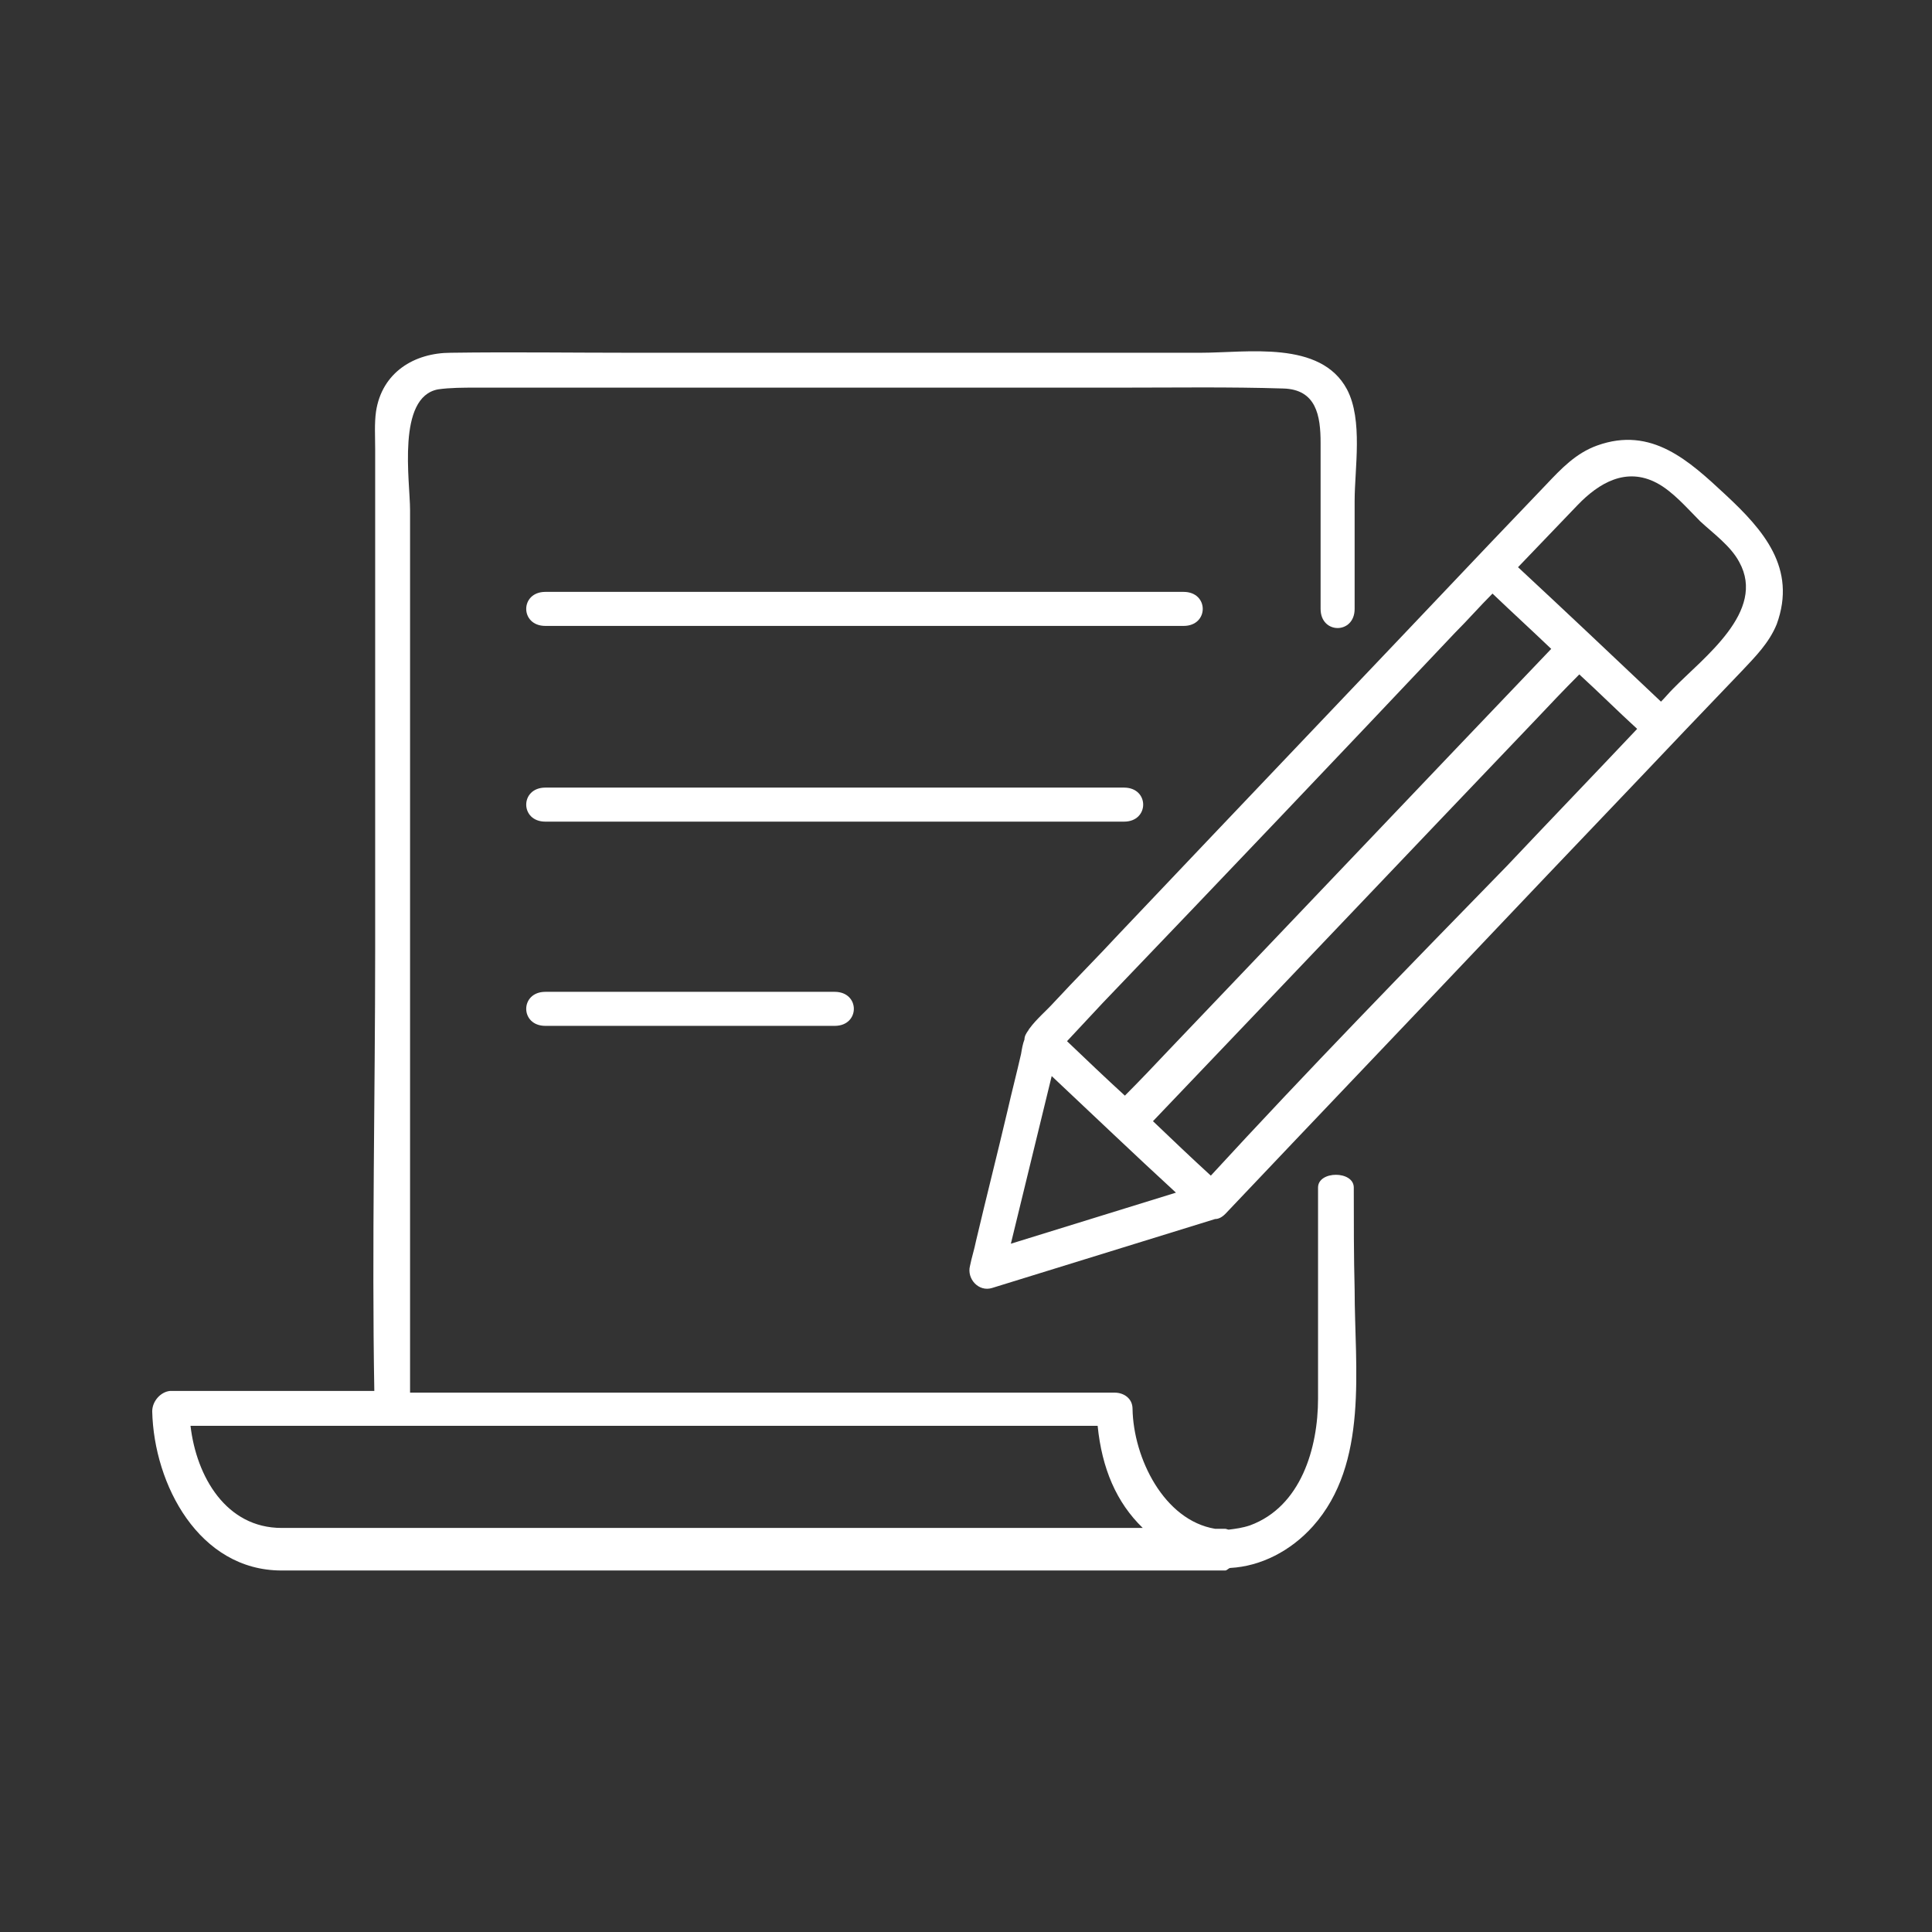
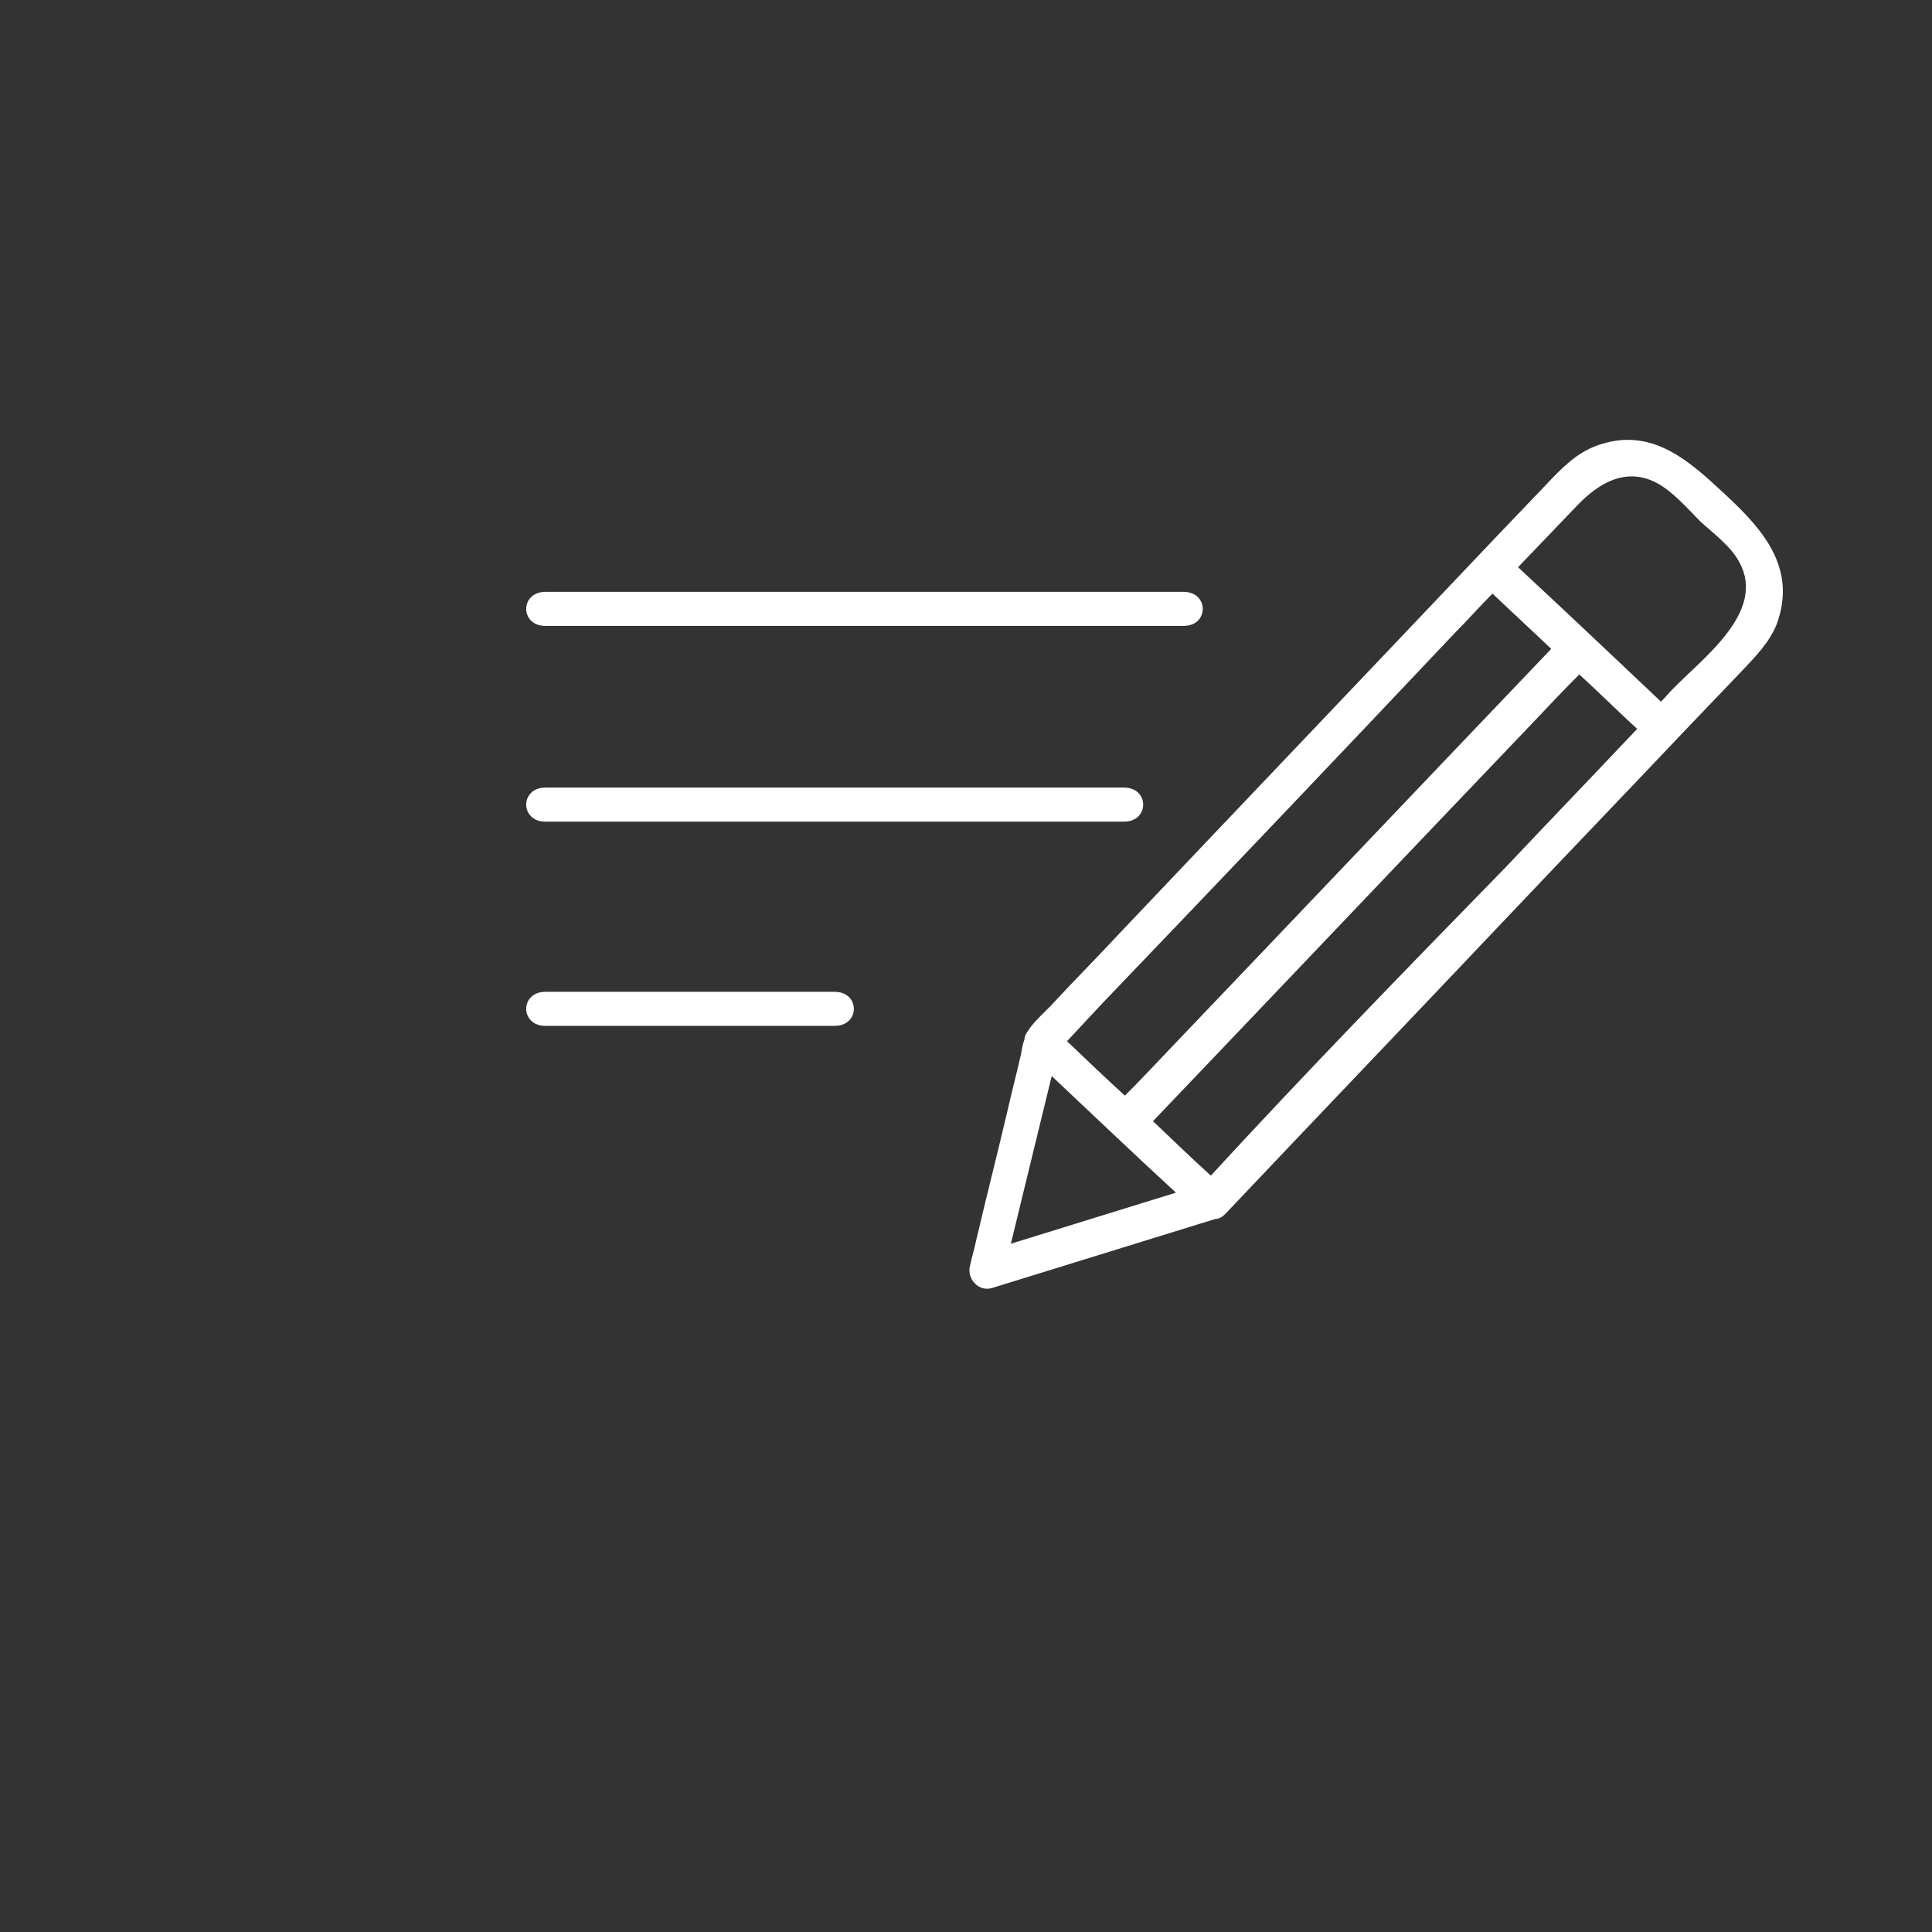
<svg xmlns="http://www.w3.org/2000/svg" width="165" height="165" viewBox="0 0 165 165" fill="none">
  <rect x="0" y="0" width="165" height="165" fill="#333333" stroke="none" />
  <path d="M147.378 42.263C144.253 39.356 141.056 36.377 136.404 38.048C134.587 38.702 133.352 40.01 132.044 41.391C130.518 42.99 128.919 44.661 127.392 46.26C116.782 57.453 106.171 68.572 95.56 79.764C93.744 81.726 91.854 83.616 90.037 85.578C89.383 86.305 88.511 87.031 87.93 87.831C87.857 87.904 87.857 87.976 87.784 88.049C87.639 88.267 87.493 88.485 87.493 88.776C87.348 89.139 87.275 89.575 87.203 90.011C86.839 91.61 86.403 93.282 86.04 94.88C85.168 98.587 84.223 102.293 83.351 106C83.206 106.727 82.987 107.381 82.842 108.108C82.552 109.198 83.569 110.361 84.732 109.997C91.055 108.035 97.45 106.073 103.773 104.11C104.064 104.11 104.354 103.965 104.645 103.674C112.494 95.389 120.416 87.104 128.265 78.819C133.497 73.296 138.73 67.845 143.963 62.322C145.561 60.65 147.16 58.979 148.759 57.307C149.922 56.072 151.085 54.909 151.739 53.31C153.483 48.513 150.576 45.243 147.378 42.263ZM124.267 54.037C125.358 52.947 126.375 51.784 127.465 50.694C129.137 52.292 130.808 53.819 132.48 55.417C121.578 66.828 110.75 78.238 99.848 89.648C98.613 90.956 97.377 92.264 96.069 93.572C94.398 92.046 92.726 90.447 91.127 88.921C92.145 87.831 93.162 86.741 94.18 85.651C104.282 75.113 114.311 64.575 124.267 54.037ZM89.819 91.901C93.38 95.244 96.869 98.587 100.43 101.857C95.706 103.311 91.055 104.764 86.331 106.218C87.493 101.421 88.656 96.697 89.819 91.901ZM103.409 100.404C101.738 98.878 100.066 97.279 98.468 95.753C109.369 84.343 120.198 72.932 131.099 61.522C132.334 60.214 133.57 58.906 134.878 57.598C136.55 59.124 138.149 60.723 139.82 62.249C136.114 66.174 132.407 70.025 128.701 73.95C120.198 82.671 111.694 91.392 103.409 100.404ZM142.872 58.833C142.509 59.197 142.218 59.56 141.855 59.923C137.785 56.072 133.715 52.22 129.645 48.441C131.317 46.696 133.061 44.88 134.733 43.135C136.55 41.246 138.875 39.865 141.492 41.246C142.872 41.972 144.108 43.426 145.198 44.516C146.288 45.534 147.814 46.624 148.541 48.005C150.867 52.22 145.489 56.144 142.872 58.833Z" fill="white" />
  <path d="M101.084 50.549C85.095 50.549 69.324 50.549 53.481 50.549C51.228 50.549 48.757 50.549 46.577 50.549C44.396 50.549 44.396 53.456 46.577 53.456C62.565 53.456 78.336 53.456 94.179 53.456C96.432 53.456 98.903 53.456 101.084 53.456C103.264 53.456 103.264 50.549 101.084 50.549Z" fill="white" />
-   <path d="M95.996 70.171C98.177 70.171 98.177 67.264 95.996 67.264C81.461 67.264 67.289 67.264 52.827 67.264C50.792 67.264 48.757 67.264 46.577 67.264C44.396 67.264 44.396 70.171 46.577 70.171C61.112 70.171 75.647 70.171 90.109 70.171C92.144 70.171 94.543 70.171 95.996 70.171Z" fill="white" />
+   <path d="M95.996 70.171C98.177 70.171 98.177 67.264 95.996 67.264C50.792 67.264 48.757 67.264 46.577 67.264C44.396 67.264 44.396 70.171 46.577 70.171C61.112 70.171 75.647 70.171 90.109 70.171C92.144 70.171 94.543 70.171 95.996 70.171Z" fill="white" />
  <path d="M46.577 84.706C44.396 84.706 44.396 87.613 46.577 87.613C55.298 87.613 63.292 87.613 71.286 87.613C73.467 87.613 73.467 84.706 71.286 84.706C63.292 84.706 55.298 84.706 46.577 84.706Z" fill="white" />
-   <path d="M115.618 101.422C115.618 99.968 112.566 99.968 112.566 101.422C112.566 107.963 112.566 113.486 112.566 119.445C112.566 123.661 111.112 128.675 106.752 130.274C106.098 130.492 105.516 130.565 104.935 130.637C104.862 130.637 104.717 130.565 104.644 130.565C104.354 130.565 104.063 130.565 103.772 130.565C99.412 129.838 96.795 124.533 96.723 120.317C96.723 119.445 95.996 118.937 95.196 118.937C86.112 118.937 77.1 118.937 68.016 118.937C57.042 118.937 45.922 118.937 35.021 118.937C35.021 109.489 35.021 99.532 35.021 89.866C35.021 74.459 35.021 58.979 35.021 43.572C35.021 41.101 33.858 33.906 37.419 33.252C38.437 33.106 39.599 33.106 40.617 33.106C43.088 33.106 45.559 33.106 48.03 33.106C63.946 33.106 79.789 33.106 95.705 33.106C100.284 33.106 105.008 33.034 109.586 33.179C112.421 33.252 112.784 35.505 112.784 37.83C112.784 41.682 112.784 45.534 112.784 49.386C112.784 50.331 112.784 51.275 112.784 52.002C112.784 54.182 115.691 54.182 115.691 52.002C115.691 49.095 115.691 45.897 115.691 42.772C115.691 40.011 116.418 35.868 115.037 33.252C112.784 29.037 106.534 30.127 102.537 30.127C86.33 30.127 70.123 30.127 53.916 30.127C48.757 30.127 43.669 30.054 38.509 30.127C35.384 30.127 32.623 31.798 32.114 35.141C31.968 36.159 32.041 37.322 32.041 38.339C32.041 52.584 32.041 66.828 32.041 81.073C32.041 93.645 31.75 106.436 31.968 118.791C29.497 118.791 27.026 118.791 24.555 118.791C21.212 118.791 17.869 118.791 14.526 118.791C13.727 118.864 13 119.663 13 120.535C13.145 126.786 16.997 134.126 24.047 134.126C33.131 134.126 42.143 134.126 51.227 134.126C65.69 134.126 80.153 134.126 94.615 134.126C97.958 134.126 101.301 134.126 104.644 134.126C104.79 134.126 104.935 133.908 105.08 133.908C107.697 133.763 110.24 132.454 112.13 130.347C116.927 124.969 115.691 116.829 115.691 110.143C115.618 107.308 115.618 104.329 115.618 101.422ZM77.463 130.492C63.001 130.492 48.538 130.492 34.076 130.492C30.733 130.492 27.39 130.492 24.047 130.492C19.323 130.492 16.779 126.132 16.27 121.771C24.773 121.771 33.277 121.771 41.78 121.771C56.242 121.771 70.705 121.771 85.167 121.771C88.001 121.771 90.909 121.771 93.743 121.771C94.106 125.405 95.342 128.312 97.595 130.492C90.836 130.492 84.15 130.492 77.463 130.492Z" fill="white" />
</svg>